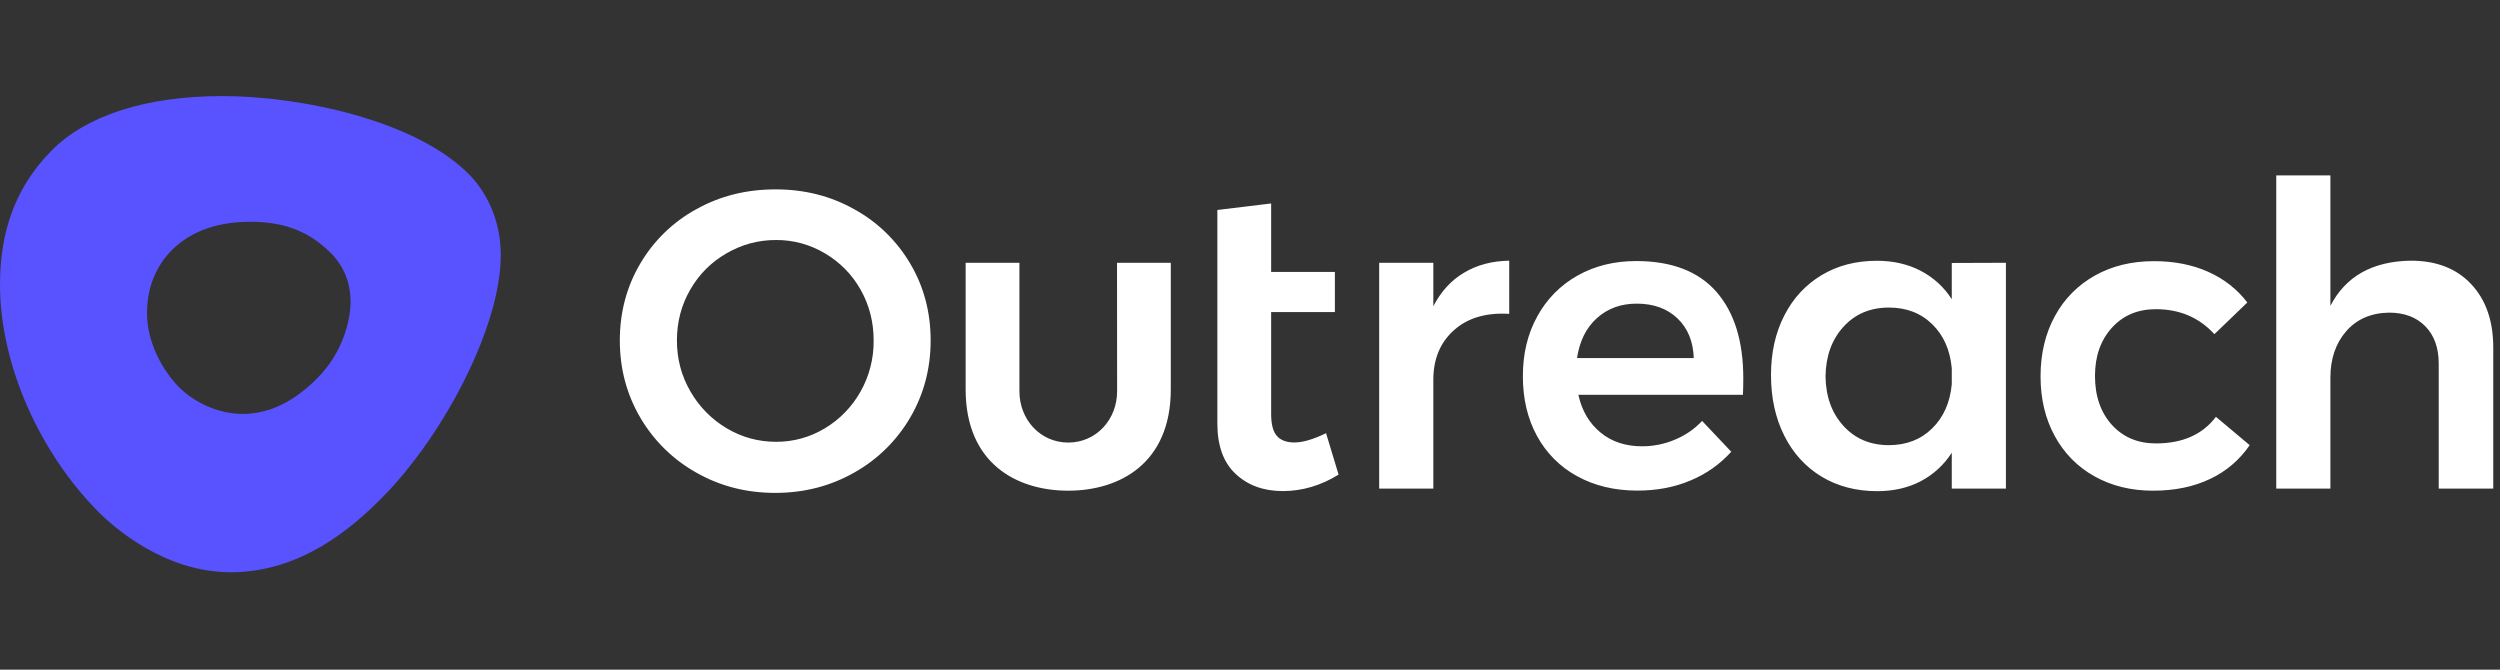
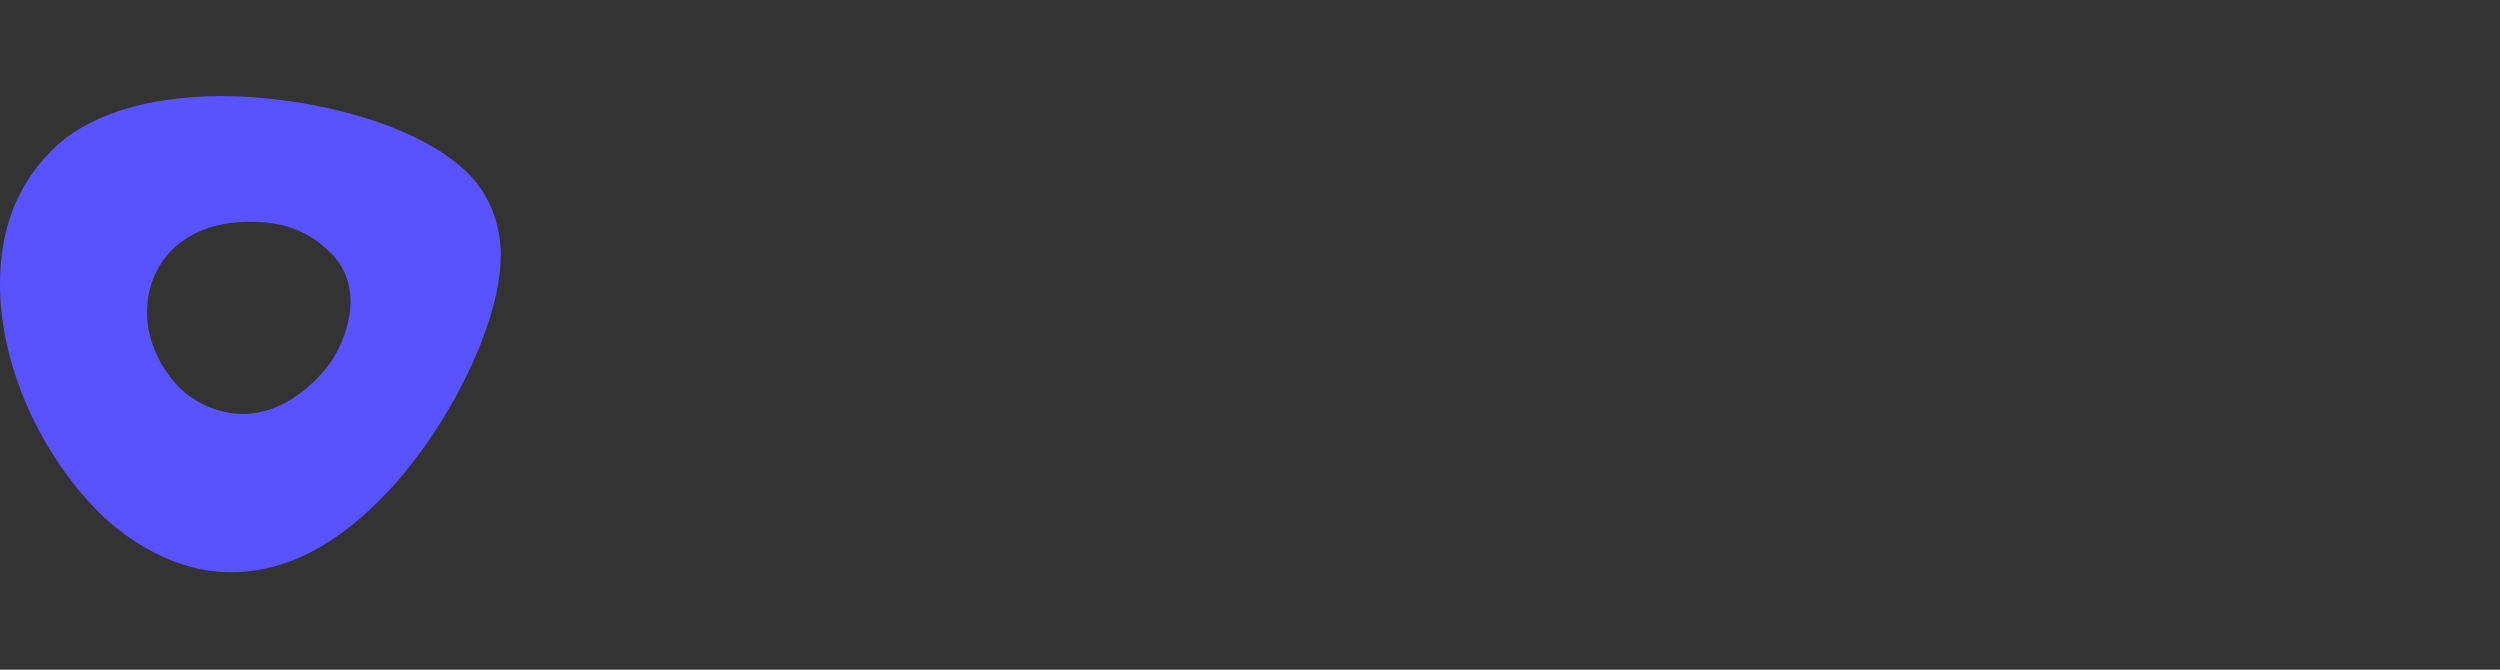
<svg xmlns="http://www.w3.org/2000/svg" width="168" height="45" viewBox="0 0 168 45" fill="none">
  <rect x="0" y="0" width="168" height="45" fill="#333333" stroke="none" />
  <g clip-path="url(#clip0_4979_17212)">
    <path d="M14.966 6.456C20.122 6.456 27.911 8.057 31.531 11.728C32.449 12.66 33.653 14.48 33.653 17.154C33.653 21.899 29.874 29.184 25.705 33.415C23.551 35.601 20.122 38.456 15.507 38.456C10.995 38.456 7.553 35.356 6.559 34.341C2.734 30.47 0 24.593 0 19.122C0 15.663 0.975 12.641 3.455 10.127C5.749 7.806 9.707 6.456 14.966 6.456ZM21.346 25.391C23.086 23.629 23.557 21.456 23.557 20.26C23.557 19.392 23.334 18.125 22.264 17.039C20.625 15.373 18.803 14.904 16.827 14.904C14.322 14.904 12.639 15.708 11.517 16.839C10.638 17.739 9.879 19.102 9.879 21.051C9.879 22.992 10.905 24.87 12.014 26.002C13.047 27.043 14.666 27.815 16.291 27.815C17.923 27.815 19.606 27.152 21.346 25.391Z" fill="#5952FF" />
-     <path d="M166.062 19.093C167.05 20.141 167.547 21.562 167.547 23.362V32.833H163.882V24.436C163.882 23.375 163.582 22.539 162.983 21.928C162.384 21.317 161.574 21.009 160.548 21.009C159.337 21.028 158.375 21.446 157.667 22.256C156.96 23.066 156.603 24.108 156.603 25.375V32.833H152.964V11.789H156.603V20.552C157.629 18.566 159.433 17.556 162.008 17.518C163.716 17.518 165.074 18.038 166.062 19.093ZM144.869 20.777C143.658 20.777 142.67 21.195 141.918 22.025C141.166 22.86 140.783 23.934 140.783 25.259C140.783 26.622 141.166 27.715 141.918 28.551C142.676 29.38 143.658 29.798 144.875 29.798C146.666 29.798 148.011 29.2 148.91 28.011L151.179 29.914C150.51 30.898 149.592 31.682 148.521 32.183C147.418 32.711 146.144 32.974 144.684 32.974C143.212 32.974 141.899 32.653 140.751 32.01C139.623 31.386 138.693 30.441 138.081 29.303C137.443 28.139 137.125 26.802 137.125 25.291C137.125 23.761 137.45 22.404 138.094 21.234C138.712 20.083 139.649 19.144 140.783 18.514C141.931 17.871 143.25 17.55 144.748 17.55C146.112 17.55 147.329 17.788 148.4 18.27C149.471 18.752 150.344 19.44 151.02 20.327L148.808 22.456C147.782 21.337 146.475 20.777 144.869 20.777ZM134.798 17.659V32.833H131.159V30.422C130.643 31.232 129.922 31.894 129.075 32.338C128.227 32.781 127.252 33.006 126.149 33.006C124.728 33.006 123.485 32.678 122.408 32.029C121.337 31.38 120.496 30.46 119.903 29.277C119.31 28.094 119.011 26.738 119.011 25.207C119.011 23.696 119.31 22.359 119.909 21.195C120.502 20.032 121.343 19.131 122.414 18.488C123.485 17.846 124.721 17.524 126.124 17.524C127.226 17.524 128.208 17.749 129.062 18.193C129.916 18.636 130.643 19.292 131.159 20.109V17.672L134.798 17.659ZM129.84 28.789C130.604 28.043 131.044 27.053 131.159 25.825V24.751C131.044 23.516 130.611 22.533 129.846 21.787C129.081 21.041 128.112 20.668 126.933 20.668C125.684 20.668 124.664 21.099 123.88 21.96C123.096 22.822 122.695 23.934 122.675 25.291C122.695 26.654 123.096 27.76 123.88 28.621C124.664 29.483 125.684 29.914 126.933 29.914C128.106 29.914 129.075 29.541 129.84 28.789ZM115.346 19.614C116.55 20.996 117.149 22.931 117.149 25.426C117.149 25.915 117.137 26.288 117.124 26.532H106.065C106.308 27.612 106.805 28.454 107.563 29.072C108.315 29.689 109.246 29.991 110.349 29.991C111.101 29.991 111.853 29.843 112.548 29.547C113.242 29.264 113.867 28.834 114.383 28.287L116.34 30.357C115.581 31.2 114.651 31.855 113.606 32.286C112.535 32.743 111.343 32.968 110.036 32.968C108.507 32.968 107.155 32.646 105.989 32.003C104.848 31.386 103.905 30.441 103.287 29.297C102.649 28.133 102.337 26.795 102.337 25.285C102.337 23.773 102.656 22.43 103.306 21.26C103.93 20.109 104.867 19.157 106.008 18.521C107.168 17.865 108.481 17.543 109.953 17.543C112.344 17.543 114.141 18.238 115.346 19.614ZM113.822 24.069C113.784 22.951 113.421 22.063 112.732 21.401C112.044 20.739 111.126 20.404 109.985 20.404C108.921 20.404 108.029 20.732 107.308 21.382C106.588 22.031 106.148 22.925 105.976 24.063H113.822V24.069ZM98.379 18.328C99.246 17.807 100.259 17.537 101.419 17.518V21.092C99.87 20.996 98.634 21.363 97.71 22.185C96.785 23.008 96.32 24.121 96.32 25.516V32.833H92.681V17.659H96.32V20.578C96.83 19.594 97.512 18.842 98.379 18.328ZM89.953 31.894C88.761 32.633 87.505 33 86.198 33C84.911 33 83.853 32.614 83.037 31.849C82.215 31.084 81.807 29.952 81.807 28.461V14.11L85.421 13.673V18.276H89.704V20.97H85.421V27.811C85.421 28.512 85.548 29.007 85.81 29.297C86.071 29.592 86.46 29.734 86.983 29.734C87.543 29.734 88.251 29.528 89.111 29.11L89.953 31.894ZM75.064 17.659H78.677V26.165C78.677 31.129 75.255 32.974 71.781 32.974C68.307 32.974 64.891 31.129 64.891 26.165V17.659H68.505V26.294C68.505 28.197 69.907 29.74 71.787 29.74C73.668 29.74 75.07 28.197 75.07 26.294L75.064 17.659ZM57.402 14.059C58.964 14.914 60.264 16.18 61.169 17.717C62.087 19.266 62.539 20.989 62.539 22.88C62.539 24.77 62.08 26.493 61.169 28.056C60.264 29.605 58.964 30.885 57.402 31.759C55.802 32.666 54.036 33.122 52.093 33.122C50.149 33.122 48.383 32.666 46.79 31.759C45.228 30.885 43.928 29.605 43.023 28.056C42.111 26.493 41.652 24.77 41.652 22.88C41.652 20.989 42.111 19.266 43.023 17.717C43.928 16.174 45.228 14.914 46.79 14.059C48.383 13.171 50.155 12.727 52.093 12.727C54.036 12.721 55.808 13.165 57.402 14.059ZM48.823 17.023C47.809 17.601 46.968 18.443 46.388 19.459C45.789 20.494 45.489 21.633 45.489 22.88C45.489 24.127 45.795 25.272 46.401 26.313C46.987 27.335 47.828 28.184 48.836 28.782C49.855 29.387 50.958 29.689 52.156 29.689C53.31 29.695 54.444 29.38 55.432 28.782C56.433 28.184 57.255 27.335 57.829 26.313C58.422 25.265 58.721 24.082 58.709 22.88C58.709 21.633 58.415 20.494 57.829 19.459C57.262 18.45 56.433 17.608 55.432 17.023C54.438 16.431 53.31 16.122 52.156 16.129C50.983 16.122 49.836 16.431 48.823 17.023Z" fill="white" />
  </g>
  <defs>
    <clipPath id="clip0_4979_17212">
      <rect width="167.548" height="44.911" fill="white" />
    </clipPath>
  </defs>
</svg>